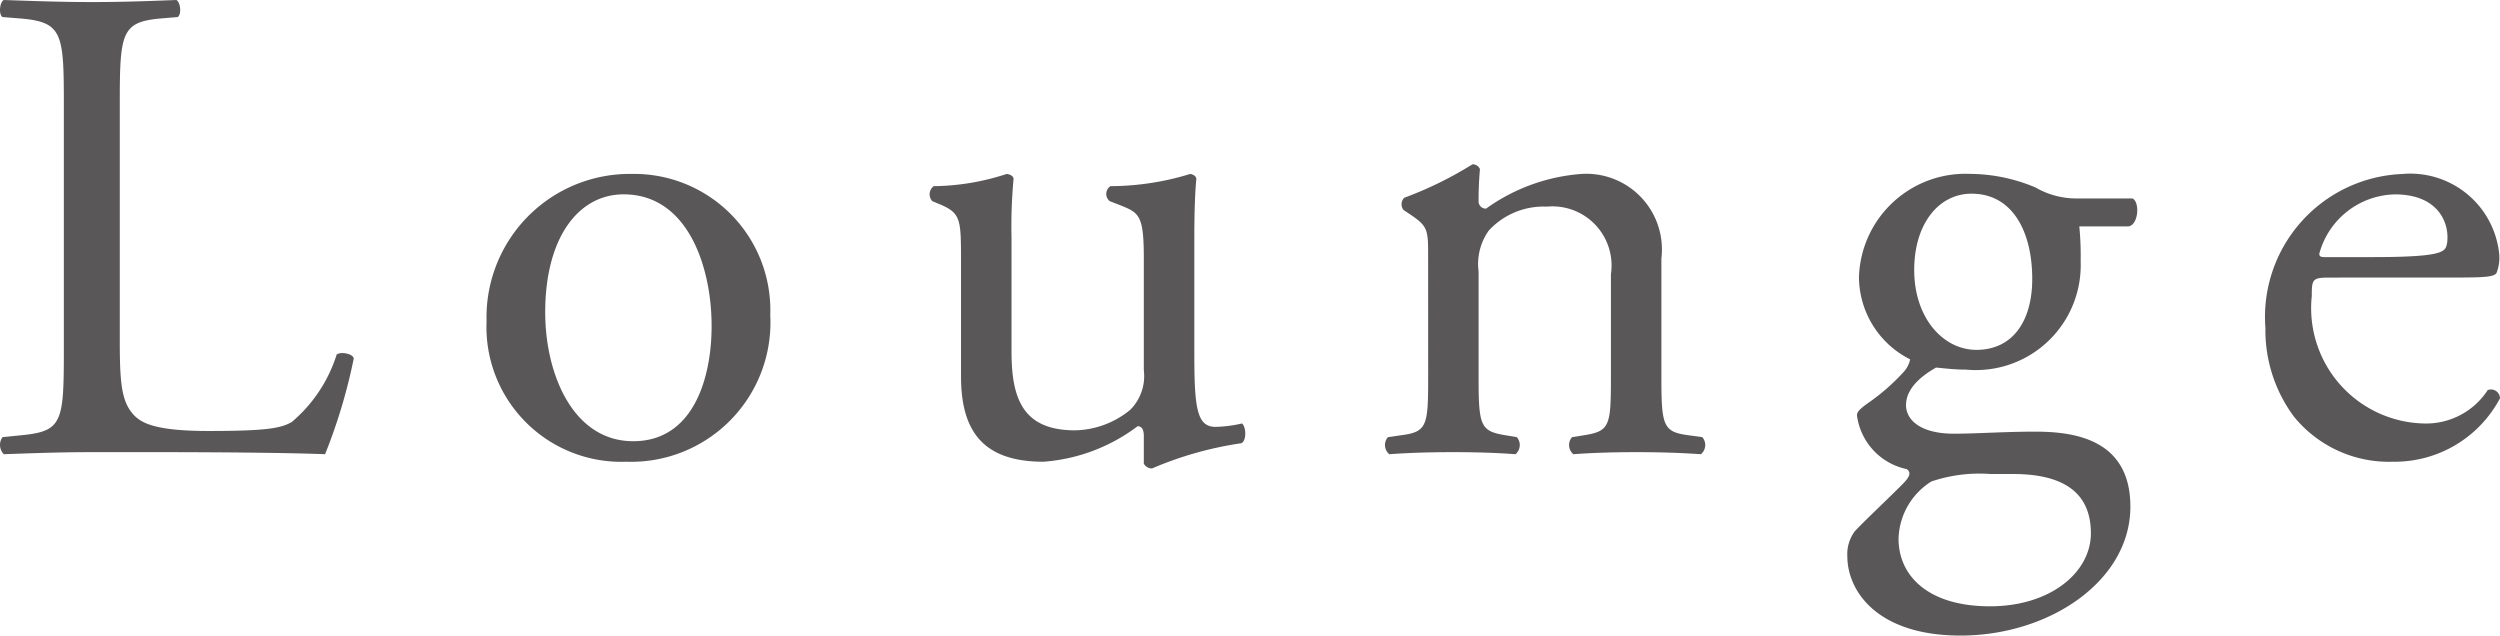
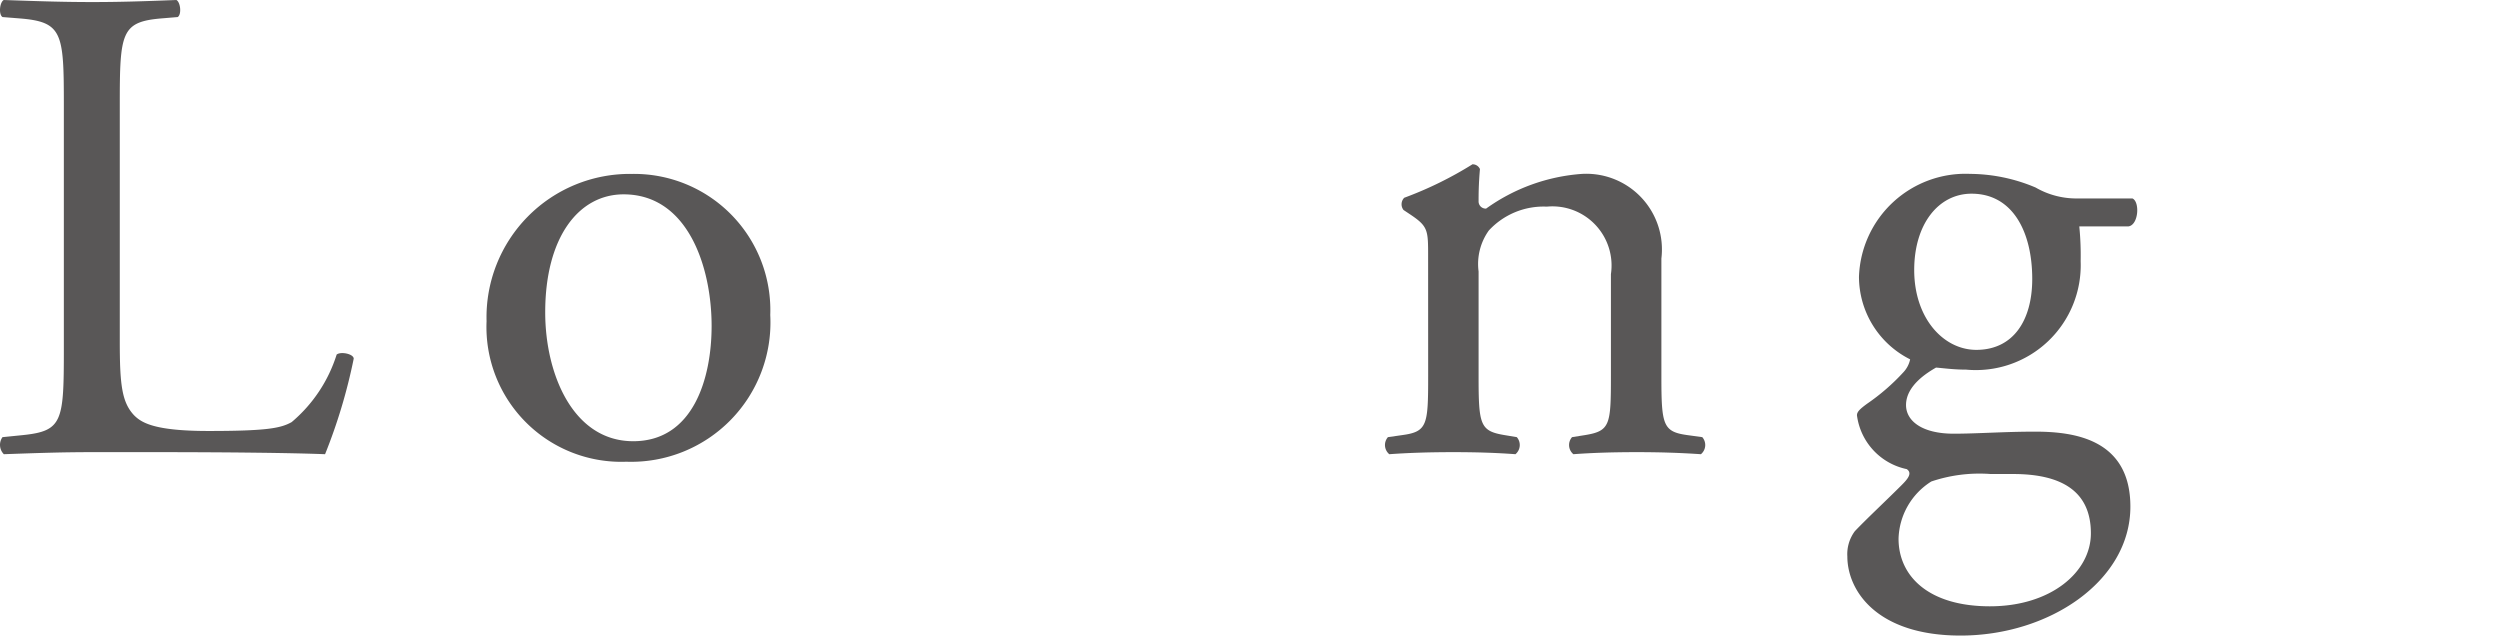
<svg xmlns="http://www.w3.org/2000/svg" viewBox="0 0 57.166 14.534">
  <defs>
    <style>.cls-1{fill:#595757;}</style>
  </defs>
  <g id="レイヤー_2" data-name="レイヤー 2">
    <g id="CG画像">
      <path class="cls-1" d="M1.46,2.386C1.46.748,1.429.499.446.421L.057.39C-.037.327-.006.047.087,0,.961.031,1.491.047,2.115.047,2.723.047,3.253.031,4.033,0c.093.047.125.327.031.39L3.69.421C2.77.499,2.739.748,2.739,2.386V7.812c0,.982.047,1.388.328,1.685.171.171.468.358,1.7.358,1.325,0,1.653-.062,1.902-.203A3.322,3.322,0,0,0,7.698,8.108c.094-.077.39-.015.39.094a12.498,12.498,0,0,1-.655,2.184c-.795-.031-2.277-.047-3.883-.047H2.115c-.655,0-1.154.016-2.027.047a.303.303,0,0,1-.031-.39l.468-.047C1.429,9.855,1.46,9.637,1.46,8Z" />
      <path class="cls-1" d="M17.613,7.204a3.186,3.186,0,0,1-3.291,3.354A3.083,3.083,0,0,1,11.126,7.345a3.277,3.277,0,0,1,3.322-3.368A3.115,3.115,0,0,1,17.613,7.204Zm-3.353-2.76c-1.029,0-1.793.982-1.793,2.697,0,1.42.64,2.948,2.012,2.948,1.373,0,1.793-1.436,1.793-2.636C16.272,6.128,15.742,4.444,14.26,4.444Z" />
-       <path class="cls-1" d="M23.13,8.047c0,1.075.265,1.793,1.45,1.793a2.041,2.041,0,0,0,1.263-.468,1.086,1.086,0,0,0,.312-.904V5.91c0-1.014-.109-1.045-.577-1.232L25.376,4.6a.212.212,0,0,1,.016-.343,6.258,6.258,0,0,0,1.825-.28c.078.016.125.047.14.109-.031.296-.047.779-.047,1.356V8.062c0,1.231.047,1.699.483,1.699a2.948,2.948,0,0,0,.608-.078c.094.078.109.391-.016.452a8.124,8.124,0,0,0-2.043.577.217.217,0,0,1-.187-.109V9.965c0-.141-.047-.219-.141-.219a4.072,4.072,0,0,1-2.152.812c-1.372,0-1.887-.687-1.887-1.95V6.004c0-.982,0-1.123-.468-1.326l-.188-.078a.232.232,0,0,1,.031-.343A5.513,5.513,0,0,0,23.021,3.977c.094.016.141.047.156.109a11.71,11.71,0,0,0-.047,1.356Z" />
      <path class="cls-1" d="M32.656,5.863c0-.608,0-.687-.421-.967l-.141-.094a.212.212,0,0,1,.016-.28,8.484,8.484,0,0,0,1.56-.765.182.182,0,0,1,.171.109c-.031.358-.031.593-.031.732a.164.164,0,0,0,.172.172A4.275,4.275,0,0,1,36.165,3.977a1.73,1.73,0,0,1,1.825,1.934V8.592c0,1.123.031,1.279.592,1.357l.343.047a.273.273,0,0,1-.031.39c-.468-.031-.92-.047-1.466-.047-.562,0-1.029.016-1.45.047a.272.272,0,0,1-.031-.39l.296-.047c.577-.094.593-.234.593-1.357V6.269a1.352,1.352,0,0,0-1.466-1.544,1.702,1.702,0,0,0-1.326.546,1.315,1.315,0,0,0-.234.936V8.592c0,1.123.031,1.264.593,1.357l.281.047a.273.273,0,0,1-.031.39c-.421-.031-.874-.047-1.419-.047-.562,0-1.029.016-1.466.047a.273.273,0,0,1-.031-.39l.327-.047c.577-.078.593-.234.593-1.357Z" />
      <path class="cls-1" d="M48.762,4.538c.172.077.141.607-.093.639h-1.123a6.778,6.778,0,0,1,.031.796,2.398,2.398,0,0,1-2.62,2.479c-.28,0-.499-.031-.687-.047-.187.109-.686.405-.686.857,0,.358.358.655,1.092.655.529,0,1.169-.047,1.855-.047.873,0,2.183.156,2.183,1.715,0,1.7-1.855,2.948-3.883,2.948-1.918,0-2.589-1.029-2.589-1.81a.879.879,0,0,1,.172-.577c.266-.28.702-.686,1.061-1.045.141-.14.265-.28.125-.374A1.447,1.447,0,0,1,42.462,9.497c0-.078.062-.141.233-.266a4.835,4.835,0,0,0,.827-.717.611.611,0,0,0,.156-.297,2.116,2.116,0,0,1-1.17-1.887,2.438,2.438,0,0,1,2.542-2.354,3.889,3.889,0,0,1,1.497.312,1.863,1.863,0,0,0,.951.25Zm-3.259,6.3a3.437,3.437,0,0,0-1.341.172,1.595,1.595,0,0,0-.749,1.31c0,.842.671,1.544,2.09,1.544,1.388,0,2.308-.779,2.308-1.669,0-.951-.654-1.356-1.777-1.356Zm.967-4.46c0-1.061-.437-1.949-1.388-1.949-.749,0-1.311.686-1.311,1.746C43.772,7.282,44.443,8,45.191,8,46.034,8,46.47,7.329,46.47,6.378Z" />
-       <path class="cls-1" d="M53.283,6.347c-.405,0-.421.031-.421.421a2.639,2.639,0,0,0,2.588,2.916,1.679,1.679,0,0,0,1.435-.764.206.206,0,0,1,.281.187,2.726,2.726,0,0,1-2.448,1.451,2.798,2.798,0,0,1-2.262-1.029,3.312,3.312,0,0,1-.654-2.027,3.273,3.273,0,0,1,3.134-3.524A2.043,2.043,0,0,1,57.15,5.832a.96.96,0,0,1-.062.405c-.047.094-.265.109-.92.109Zm.967-.468c1.153,0,1.497-.062,1.622-.156.046-.031.093-.094.093-.296,0-.437-.296-.982-1.2-.982a1.831,1.831,0,0,0-1.731,1.356c0,.031,0,.078.109.078Z" />
    </g>
  </g>
</svg>